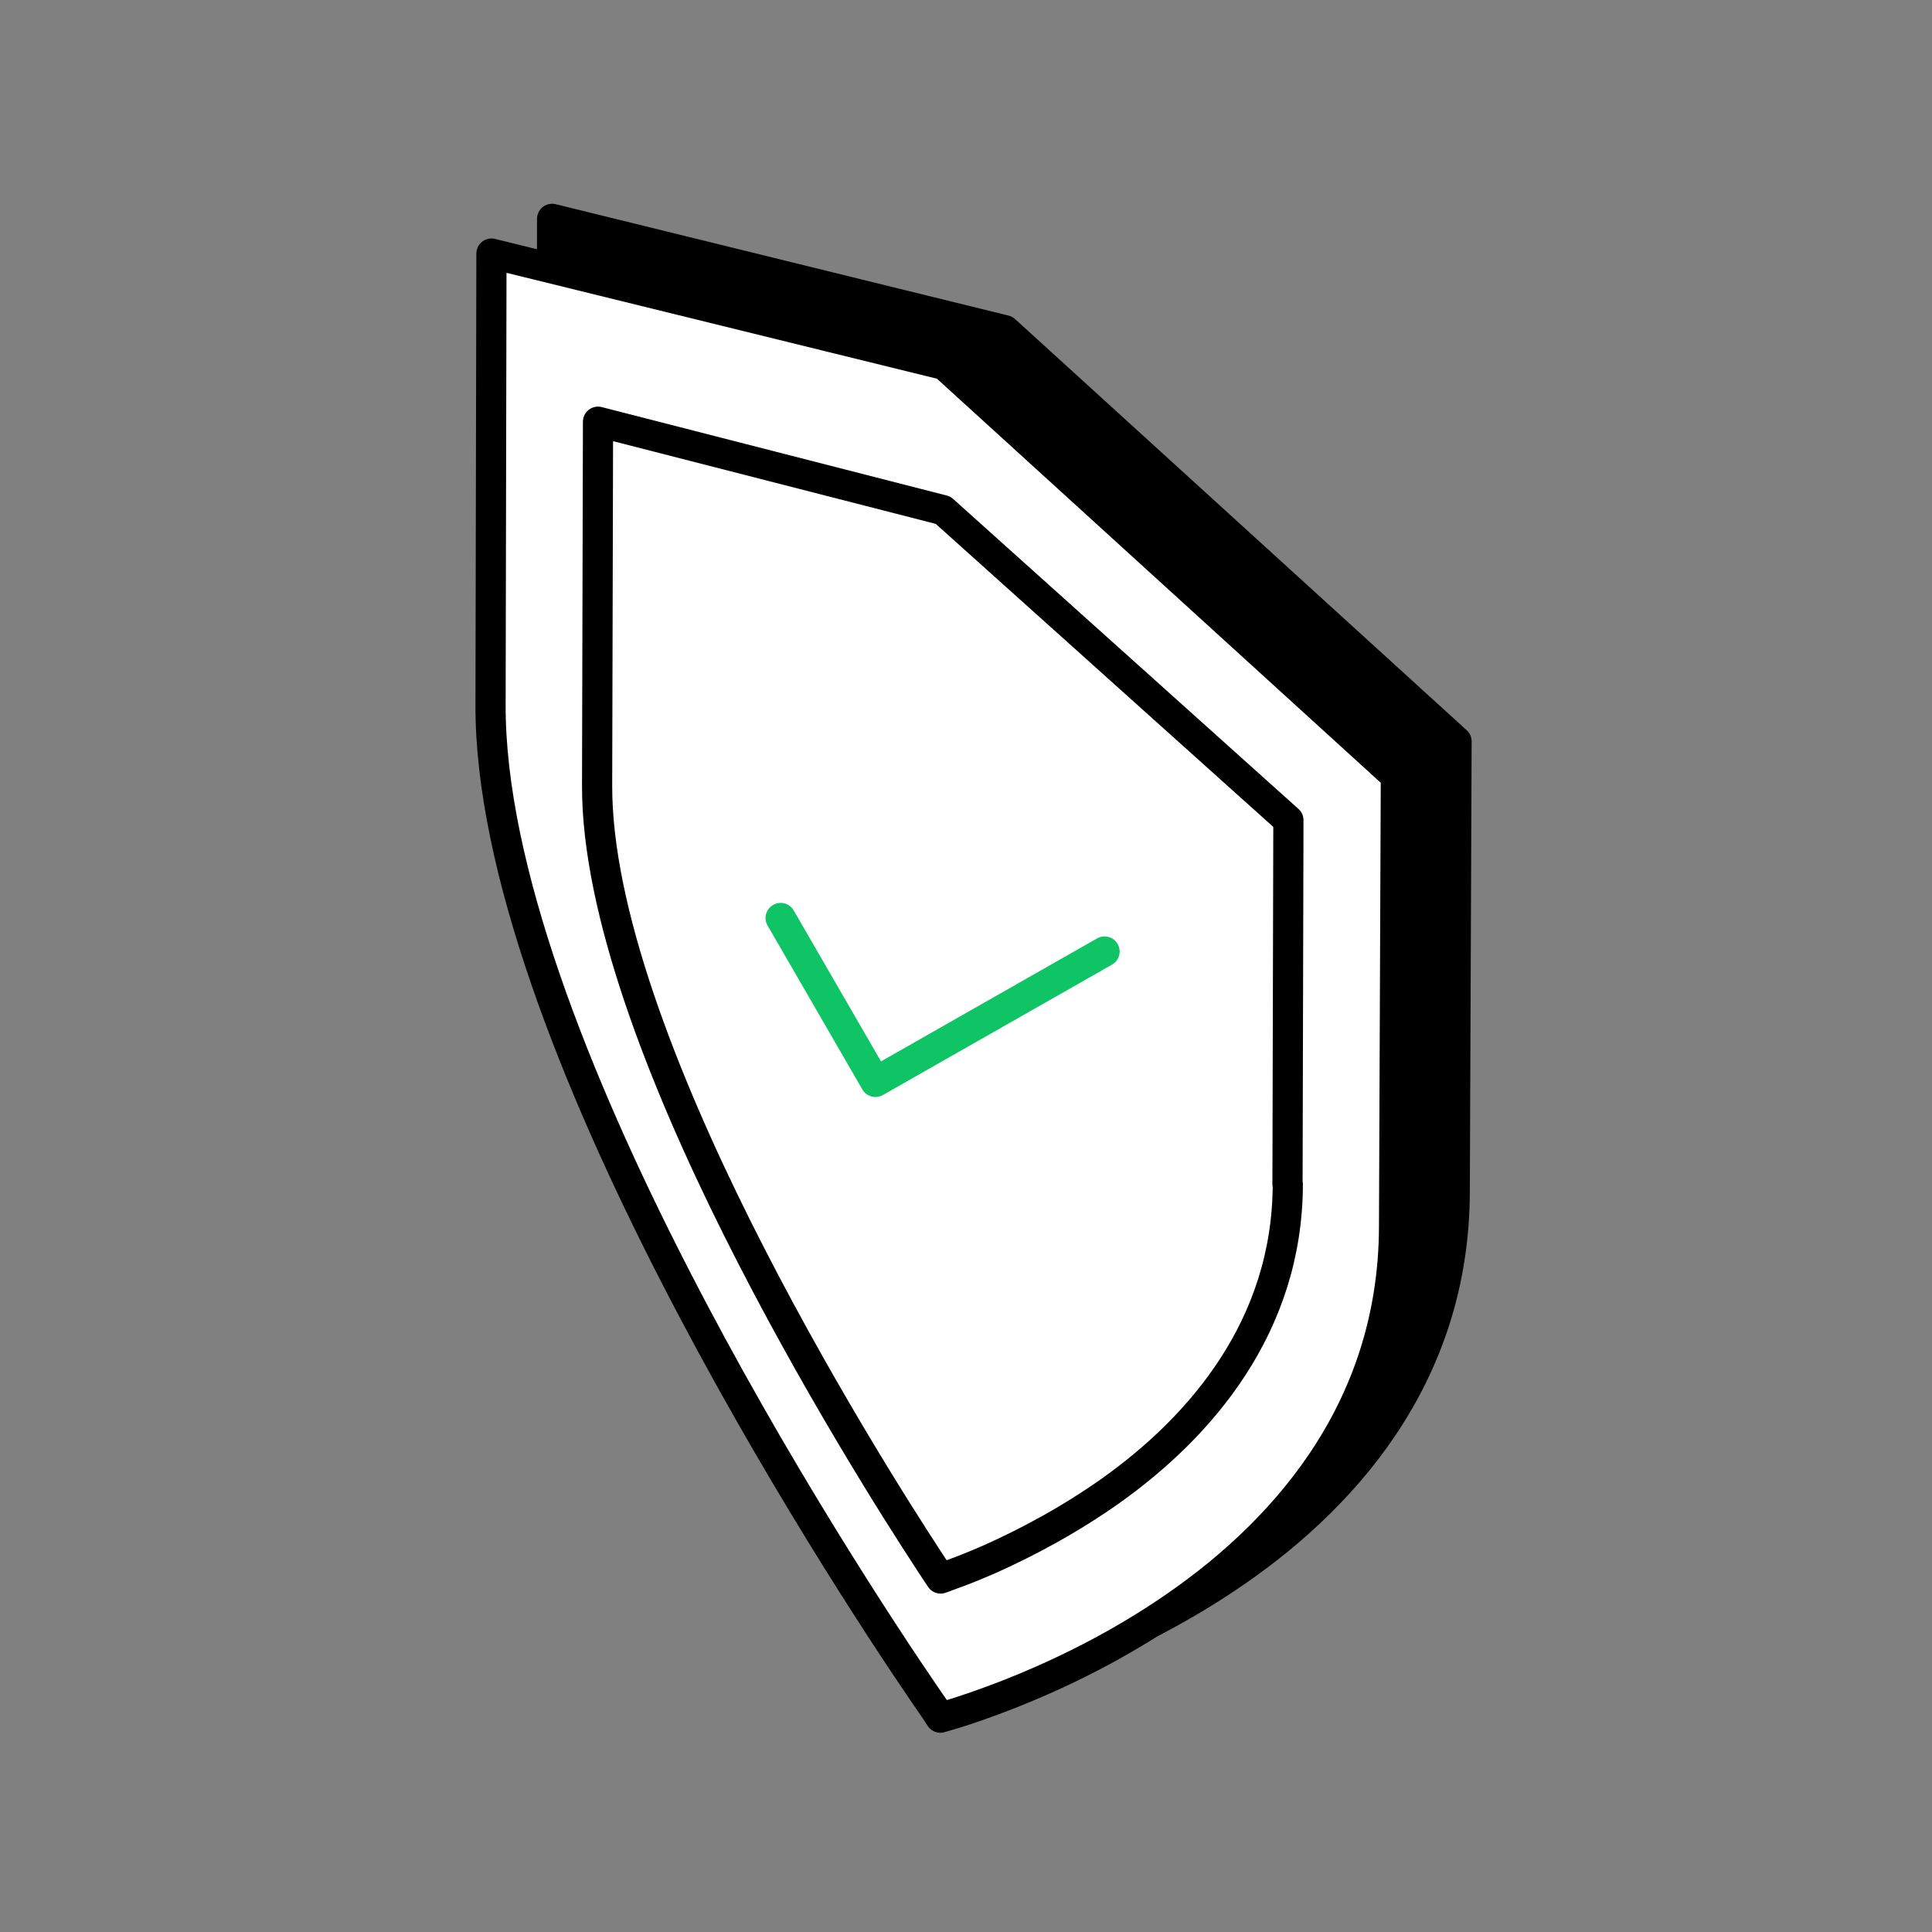
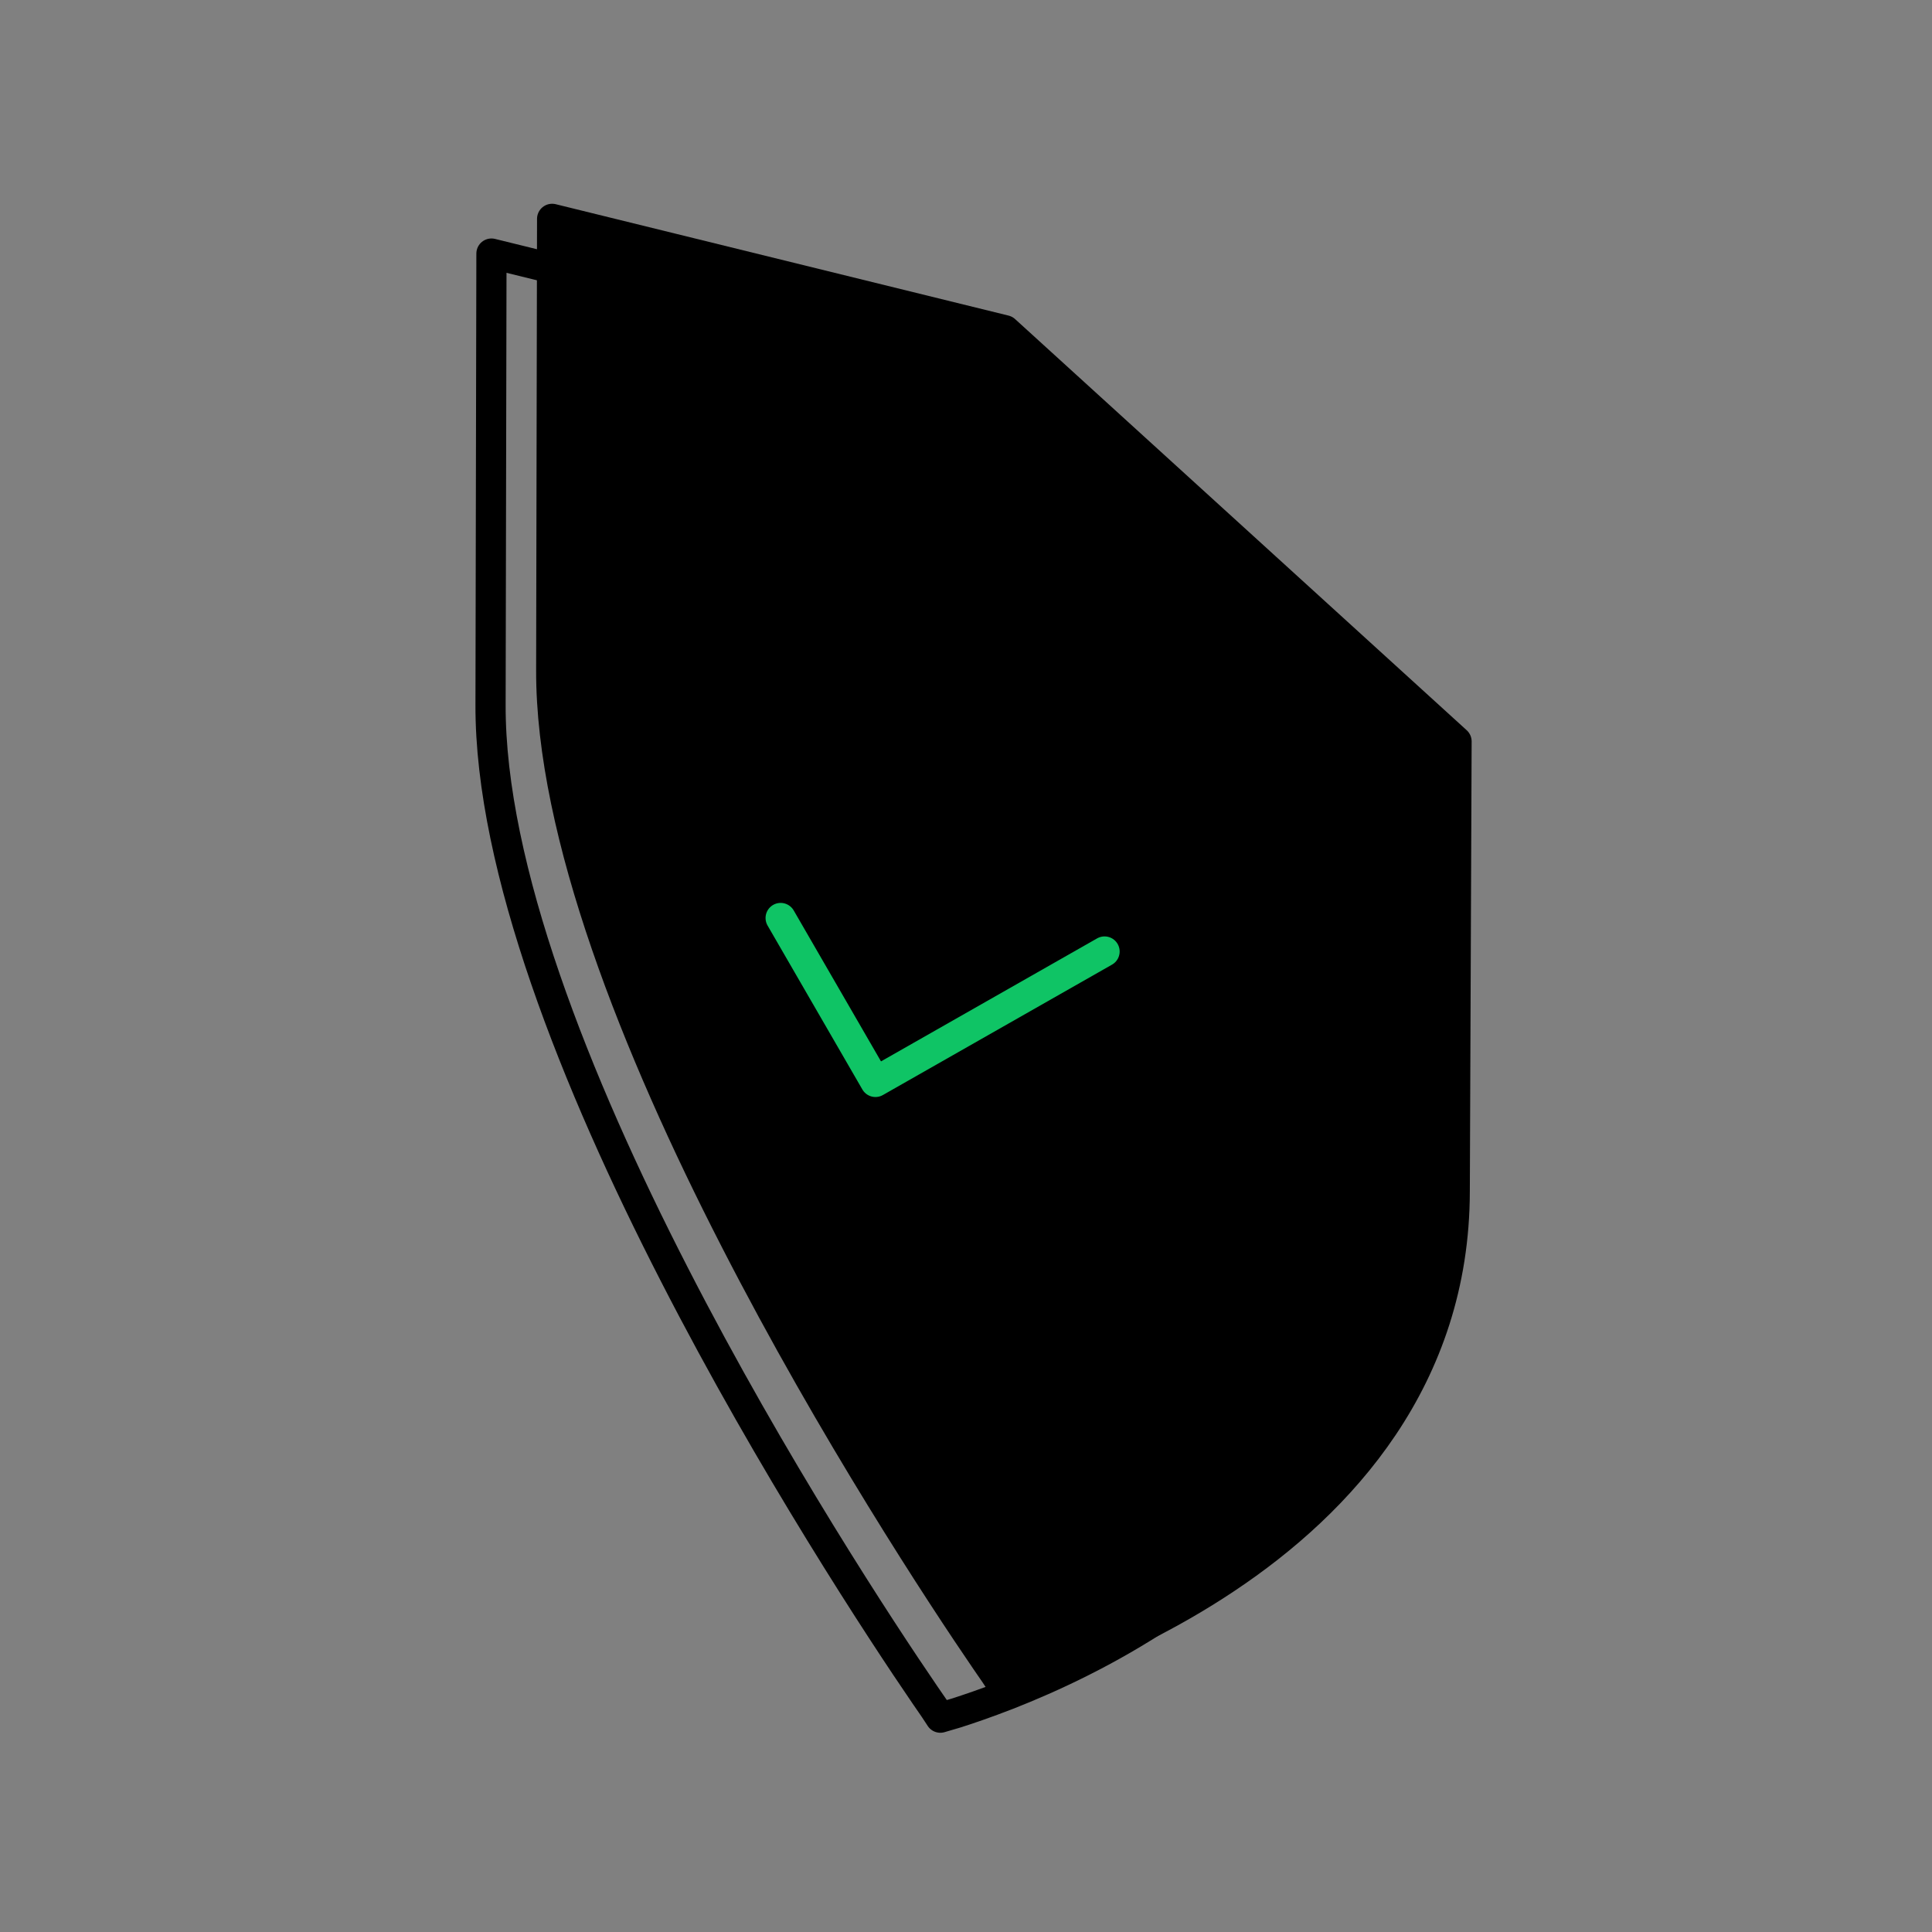
<svg xmlns="http://www.w3.org/2000/svg" width="64" height="64" fill="none">
  <rect width="100%" height="100%" fill="#808080" stroke="none" />
  <path d="m48.19 39.48.06-14.92-14.96-13.62-15-3.69-.03 14.94c-.02 5.4 2.84 12.55 6.09 18.88 3.24 6.32 6.86 11.82 8.31 13.94.23.33.4.58.5.74.11-.03.28-.08.51-.15.41-.13 1-.33 1.72-.61 1.43-.56 3.32-1.43 5.22-2.7 3.8-2.53 7.57-6.63 7.58-12.82" fill="#000" />
  <path d="m48.19 39.48.06-14.92-14.96-13.62-15-3.69-.03 14.94c-.02 5.4 2.84 12.55 6.09 18.88 3.24 6.32 6.86 11.82 8.31 13.94.23.33.4.58.5.74.11-.03.28-.08.51-.15.41-.13 1-.33 1.72-.61 1.43-.56 3.32-1.43 5.22-2.7 3.8-2.53 7.57-6.63 7.58-12.82" stroke="#000" stroke-linecap="round" stroke-linejoin="round" />
-   <path d="m46.18 40.63.06-14.92-14.96-13.62-15-3.69-.03 14.94c-.02 5.4 2.84 12.55 6.09 18.88 3.24 6.32 6.86 11.82 8.31 13.94.23.33.4.58.5.74.11-.03.28-.08.51-.15.41-.13 1-.33 1.72-.61 1.43-.56 3.32-1.43 5.22-2.7 3.8-2.53 7.57-6.63 7.58-12.82" fill="#fff" />
  <path d="m46.18 40.63.06-14.92-14.96-13.62-15-3.69-.03 14.94c-.02 5.4 2.84 12.55 6.09 18.88 3.24 6.32 6.86 11.82 8.31 13.94.23.33.4.58.5.74.11-.03.28-.08.51-.15.41-.13 1-.33 1.72-.61 1.43-.56 3.32-1.43 5.22-2.7 3.8-2.53 7.57-6.63 7.58-12.82" stroke="#000" stroke-linecap="round" stroke-linejoin="round" />
-   <path d="m42.65 39.23.03-12.06L31.24 16.9l-11.43-2.93-.03 12.06c-.01 4.13 2.17 9.71 4.66 14.69 2.49 4.98 5.26 9.35 6.37 11.04.15.23.26.4.35.53.08-.03.2-.07.35-.13.32-.11.77-.29 1.32-.53 1.09-.49 2.55-1.24 4.01-2.28 2.92-2.09 5.81-5.4 5.82-10.12" fill="#fff" />
  <path d="m42.65 39.23.03-12.06L31.24 16.9l-11.43-2.93-.03 12.06c-.01 4.13 2.17 9.71 4.66 14.69 2.49 4.98 5.26 9.35 6.37 11.04.15.23.26.4.35.53.08-.03.2-.07.35-.13.32-.11.77-.29 1.32-.53 1.09-.49 2.55-1.24 4.01-2.28 2.92-2.09 5.81-5.4 5.82-10.12" stroke="#000" stroke-linecap="round" stroke-linejoin="round" />
  <path d="M36.59 31.52 29 35.84l-3.14-5.43" stroke="#0FC465" stroke-linecap="round" stroke-linejoin="round" />
</svg>